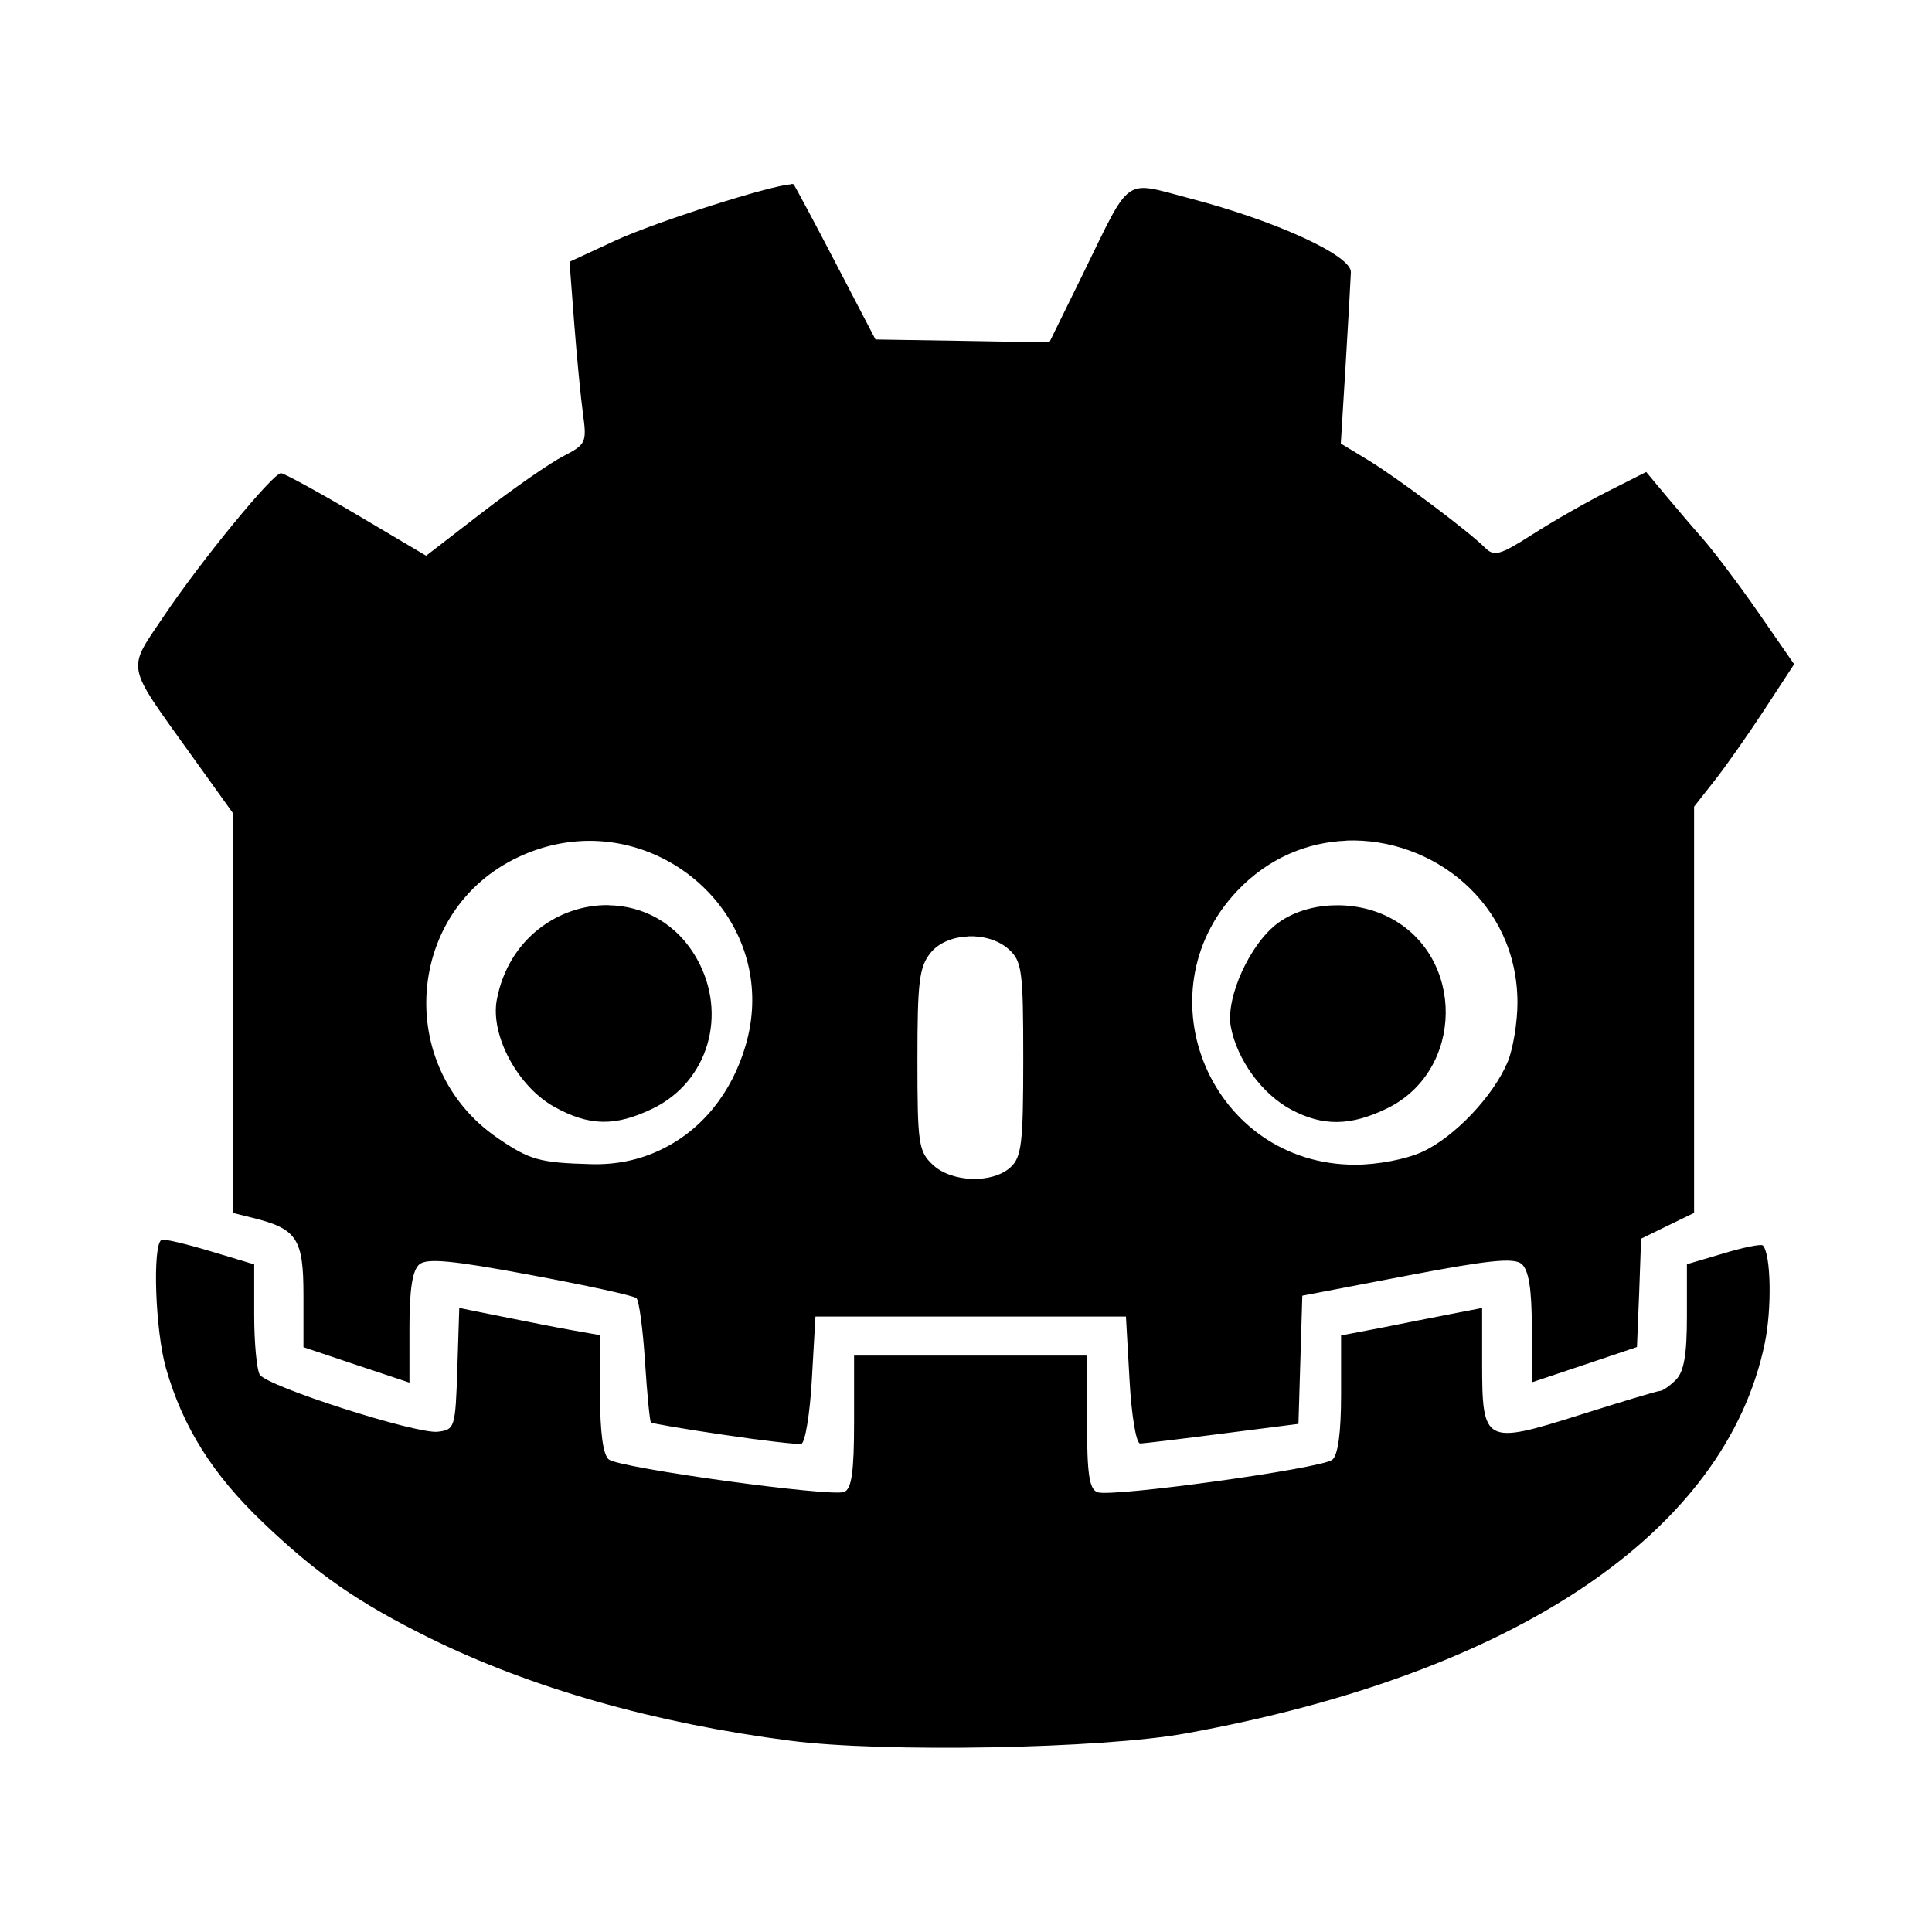
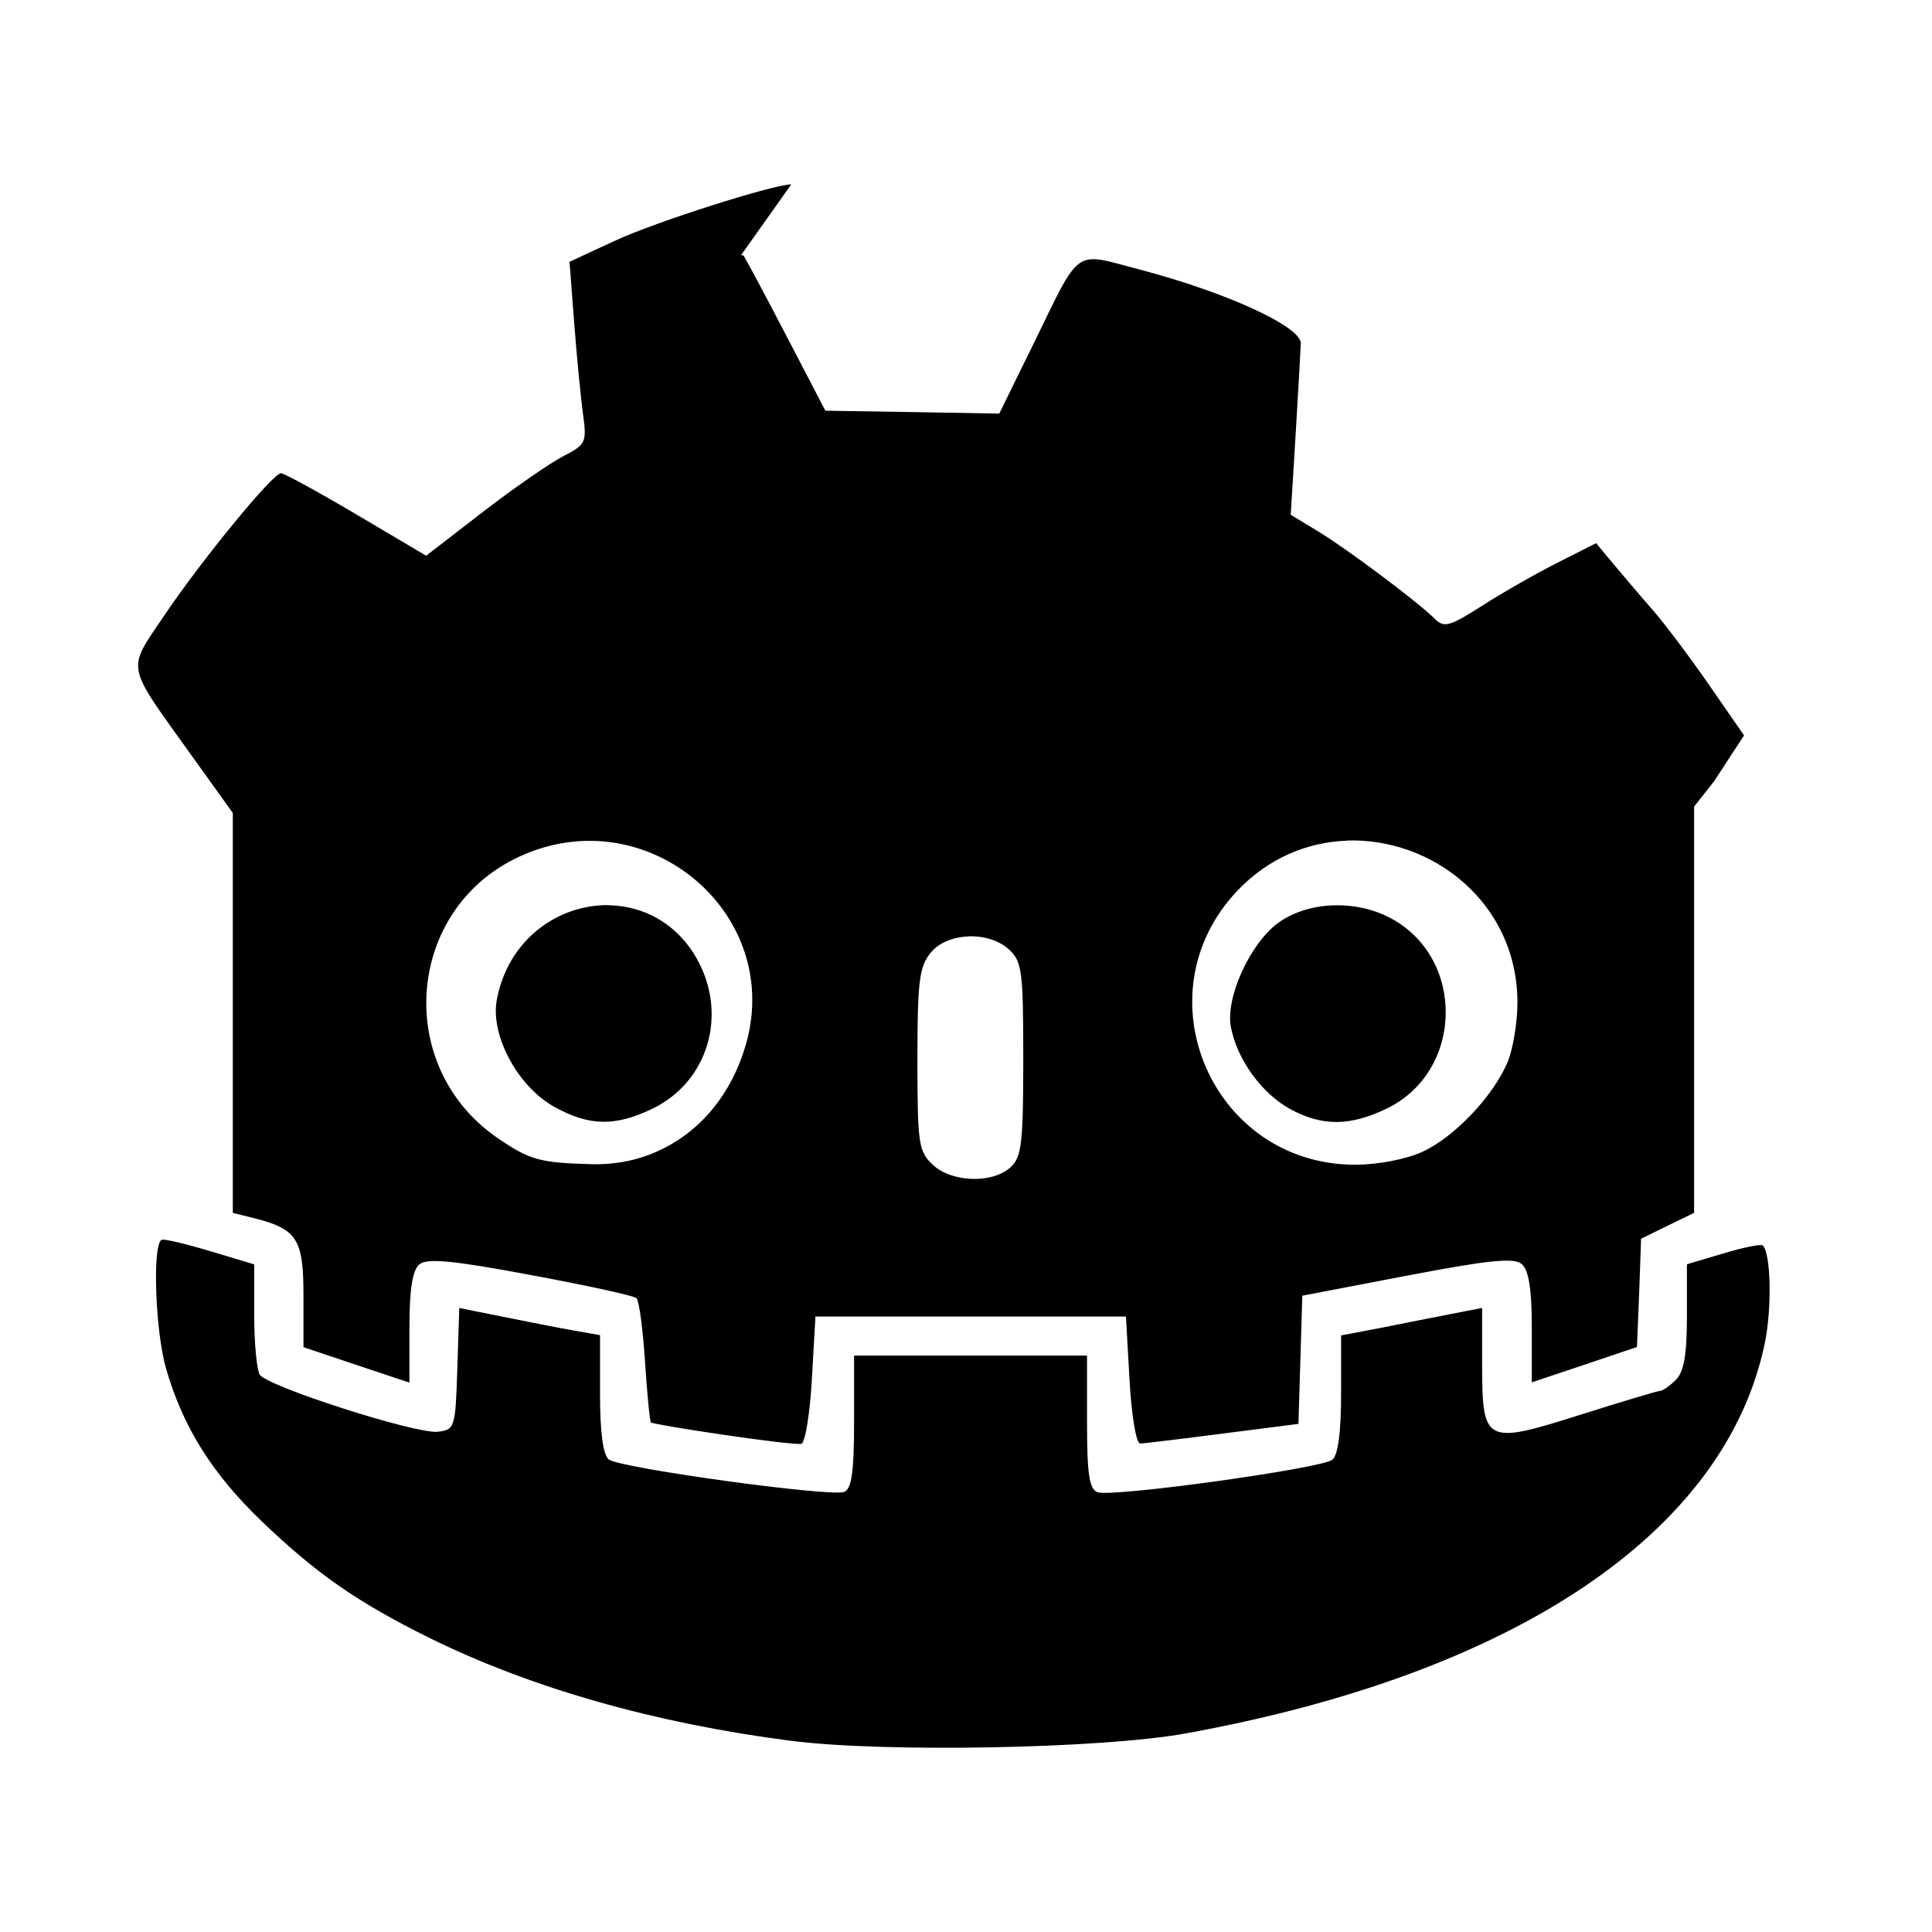
<svg xmlns="http://www.w3.org/2000/svg" role="img" focusable="false" aria-hidden="true" viewBox="0 0 14 14">
-   <path d="m 4.412,6.559 c -0.361,-0.006 -0.729,0.243 -0.812,0.686 -0.048,0.256 0.151,0.627 0.414,0.774 0.254,0.142 0.444,0.146 0.716,0.014 0.402,-0.195 0.546,-0.683 0.32,-1.085 -0.147,-0.261 -0.391,-0.384 -0.638,-0.388 z m 5.236,0.002 c -0.143,0.007 -0.28,0.05 -0.385,0.126 -0.204,0.148 -0.383,0.542 -0.344,0.753 0.045,0.239 0.226,0.488 0.438,0.601 0.23,0.122 0.429,0.119 0.692,-0.008 0.562,-0.272 0.572,-1.102 0.016,-1.386 -0.127,-0.065 -0.275,-0.093 -0.417,-0.086 z m -5.372,-0.468 c 0.735,0.003 1.356,0.701 1.127,1.483 -0.102,0.348 -0.322,0.618 -0.62,0.758 -0.154,0.073 -0.321,0.107 -0.5,0.102 -0.372,-0.01 -0.445,-0.03 -0.678,-0.19 -0.752,-0.516 -0.666,-1.653 0.153,-2.036 0.173,-0.081 0.348,-0.117 0.518,-0.117 z m 5.481,-0.002 c 0.621,-0.023 1.239,0.45 1.239,1.175 0,0.142 -0.032,0.334 -0.07,0.427 -0.104,0.25 -0.388,0.548 -0.62,0.654 -0.119,0.054 -0.323,0.093 -0.486,0.093 -1.037,0 -1.567,-1.233 -0.854,-1.985 0.227,-0.239 0.509,-0.352 0.791,-0.363 z m -2.741,0.694 c 0.108,-0.004 0.218,0.026 0.294,0.094 0.096,0.087 0.105,0.155 0.105,0.796 0,0.613 -0.012,0.711 -0.094,0.785 -0.131,0.118 -0.424,0.109 -0.561,-0.019 -0.104,-0.097 -0.112,-0.152 -0.112,-0.762 0,-0.566 0.013,-0.673 0.096,-0.775 0.06,-0.074 0.164,-0.114 0.272,-0.118 z m -1.282,-5.449 c -0.134,0.002 -0.982,0.271 -1.279,0.409 l -0.328,0.152 0.034,0.446 c 0.019,0.246 0.048,0.543 0.064,0.66 0.028,0.202 0.02,0.219 -0.142,0.302 -0.094,0.048 -0.357,0.23 -0.583,0.404 l -0.412,0.318 -0.505,-0.299 c -0.278,-0.164 -0.525,-0.299 -0.547,-0.299 -0.059,0 -0.579,0.634 -0.849,1.036 -0.269,0.4 -0.281,0.336 0.195,1.001 l 0.305,0.425 0,1.448 0,1.45 0.141,0.035 c 0.324,0.08 0.371,0.15 0.371,0.561 l 0,0.377 0.384,0.129 0.384,0.128 0,-0.398 c 0,-0.28 0.022,-0.417 0.072,-0.459 0.055,-0.046 0.24,-0.029 0.806,0.077 0.404,0.075 0.749,0.15 0.767,0.168 0.019,0.017 0.047,0.225 0.062,0.46 0.015,0.236 0.035,0.434 0.043,0.441 0.008,0.007 0.245,0.048 0.526,0.089 0.281,0.042 0.534,0.071 0.563,0.066 0.028,-0.006 0.063,-0.216 0.077,-0.467 l 0.026,-0.456 1.125,0 1.125,0 0.026,0.46 c 0.014,0.256 0.048,0.461 0.077,0.46 0.028,-3e-4 0.298,-0.033 0.599,-0.072 l 0.548,-0.07 0.014,-0.464 0.014,-0.465 0.758,-0.145 c 0.59,-0.113 0.775,-0.132 0.831,-0.085 0.051,0.043 0.074,0.178 0.074,0.46 l 0,0.398 0.382,-0.128 0.38,-0.128 0.016,-0.393 0.014,-0.392 0.192,-0.094 0.192,-0.093 0,-1.472 0,-1.472 0.145,-0.184 c 0.08,-0.101 0.243,-0.333 0.363,-0.516 l 0.217,-0.332 -0.259,-0.374 c -0.142,-0.205 -0.321,-0.441 -0.395,-0.526 -0.074,-0.084 -0.199,-0.231 -0.277,-0.324 l -0.141,-0.169 -0.275,0.139 c -0.151,0.076 -0.398,0.216 -0.547,0.312 -0.241,0.154 -0.28,0.164 -0.348,0.096 -0.119,-0.119 -0.636,-0.507 -0.85,-0.636 l -0.193,-0.117 0.035,-0.571 c 0.019,-0.314 0.036,-0.615 0.038,-0.67 0.006,-0.121 -0.543,-0.373 -1.172,-0.537 -0.481,-0.126 -0.417,-0.172 -0.77,0.55 l -0.243,0.495 -0.63,-0.011 -0.63,-0.01 -0.288,-0.553 c -0.158,-0.304 -0.296,-0.56 -0.305,-0.571 -0.002,-0.002 -0.009,-0.003 -0.018,-0.003 z m -4.563,7.648 c -0.068,0.035 -0.046,0.661 0.032,0.932 0.123,0.428 0.338,0.768 0.7,1.114 0.393,0.376 0.69,0.582 1.207,0.838 0.737,0.364 1.634,0.619 2.618,0.746 0.673,0.087 2.254,0.058 2.864,-0.053 2.388,-0.433 3.912,-1.459 4.196,-2.826 0.053,-0.255 0.045,-0.65 -0.014,-0.71 -0.012,-0.012 -0.141,0.014 -0.286,0.058 l -0.264,0.078 0,0.379 c 0,0.275 -0.021,0.4 -0.08,0.459 -0.044,0.044 -0.096,0.08 -0.115,0.08 -0.019,4.6e-4 -0.284,0.08 -0.587,0.176 -0.684,0.216 -0.702,0.204 -0.702,-0.379 l 0,-0.398 -0.217,0.042 c -0.12,0.023 -0.35,0.069 -0.511,0.101 l -0.294,0.056 0,0.425 c 0,0.279 -0.022,0.443 -0.064,0.476 -0.081,0.064 -1.601,0.274 -1.702,0.235 -0.059,-0.023 -0.075,-0.133 -0.075,-0.51 l 0,-0.48 -0.844,0 -0.844,0 0,0.48 c 0,0.365 -0.018,0.487 -0.072,0.508 -0.098,0.038 -1.626,-0.173 -1.705,-0.235 -0.042,-0.033 -0.064,-0.196 -0.064,-0.476 l 0,-0.425 -0.192,-0.034 c -0.105,-0.018 -0.335,-0.064 -0.51,-0.099 l -0.318,-0.064 -0.014,0.441 c -0.014,0.428 -0.018,0.441 -0.142,0.456 -0.156,0.018 -1.236,-0.328 -1.29,-0.414 -0.021,-0.034 -0.04,-0.227 -0.04,-0.43 l 0,-0.369 -0.32,-0.096 c -0.176,-0.053 -0.334,-0.09 -0.35,-0.082 z" />
+   <path d="m 4.412,6.559 c -0.361,-0.006 -0.729,0.243 -0.812,0.686 -0.048,0.256 0.151,0.627 0.414,0.774 0.254,0.142 0.444,0.146 0.716,0.014 0.402,-0.195 0.546,-0.683 0.32,-1.085 -0.147,-0.261 -0.391,-0.384 -0.638,-0.388 z m 5.236,0.002 c -0.143,0.007 -0.28,0.05 -0.385,0.126 -0.204,0.148 -0.383,0.542 -0.344,0.753 0.045,0.239 0.226,0.488 0.438,0.601 0.23,0.122 0.429,0.119 0.692,-0.008 0.562,-0.272 0.572,-1.102 0.016,-1.386 -0.127,-0.065 -0.275,-0.093 -0.417,-0.086 z m -5.372,-0.468 c 0.735,0.003 1.356,0.701 1.127,1.483 -0.102,0.348 -0.322,0.618 -0.62,0.758 -0.154,0.073 -0.321,0.107 -0.5,0.102 -0.372,-0.01 -0.445,-0.03 -0.678,-0.19 -0.752,-0.516 -0.666,-1.653 0.153,-2.036 0.173,-0.081 0.348,-0.117 0.518,-0.117 z m 5.481,-0.002 c 0.621,-0.023 1.239,0.45 1.239,1.175 0,0.142 -0.032,0.334 -0.07,0.427 -0.104,0.25 -0.388,0.548 -0.62,0.654 -0.119,0.054 -0.323,0.093 -0.486,0.093 -1.037,0 -1.567,-1.233 -0.854,-1.985 0.227,-0.239 0.509,-0.352 0.791,-0.363 z m -2.741,0.694 c 0.108,-0.004 0.218,0.026 0.294,0.094 0.096,0.087 0.105,0.155 0.105,0.796 0,0.613 -0.012,0.711 -0.094,0.785 -0.131,0.118 -0.424,0.109 -0.561,-0.019 -0.104,-0.097 -0.112,-0.152 -0.112,-0.762 0,-0.566 0.013,-0.673 0.096,-0.775 0.06,-0.074 0.164,-0.114 0.272,-0.118 z m -1.282,-5.449 c -0.134,0.002 -0.982,0.271 -1.279,0.409 l -0.328,0.152 0.034,0.446 c 0.019,0.246 0.048,0.543 0.064,0.66 0.028,0.202 0.02,0.219 -0.142,0.302 -0.094,0.048 -0.357,0.23 -0.583,0.404 l -0.412,0.318 -0.505,-0.299 c -0.278,-0.164 -0.525,-0.299 -0.547,-0.299 -0.059,0 -0.579,0.634 -0.849,1.036 -0.269,0.4 -0.281,0.336 0.195,1.001 l 0.305,0.425 0,1.448 0,1.45 0.141,0.035 c 0.324,0.08 0.371,0.15 0.371,0.561 l 0,0.377 0.384,0.129 0.384,0.128 0,-0.398 c 0,-0.28 0.022,-0.417 0.072,-0.459 0.055,-0.046 0.24,-0.029 0.806,0.077 0.404,0.075 0.749,0.15 0.767,0.168 0.019,0.017 0.047,0.225 0.062,0.46 0.015,0.236 0.035,0.434 0.043,0.441 0.008,0.007 0.245,0.048 0.526,0.089 0.281,0.042 0.534,0.071 0.563,0.066 0.028,-0.006 0.063,-0.216 0.077,-0.467 l 0.026,-0.456 1.125,0 1.125,0 0.026,0.46 c 0.014,0.256 0.048,0.461 0.077,0.46 0.028,-3e-4 0.298,-0.033 0.599,-0.072 l 0.548,-0.07 0.014,-0.464 0.014,-0.465 0.758,-0.145 c 0.59,-0.113 0.775,-0.132 0.831,-0.085 0.051,0.043 0.074,0.178 0.074,0.46 l 0,0.398 0.382,-0.128 0.38,-0.128 0.016,-0.393 0.014,-0.392 0.192,-0.094 0.192,-0.093 0,-1.472 0,-1.472 0.145,-0.184 l 0.217,-0.332 -0.259,-0.374 c -0.142,-0.205 -0.321,-0.441 -0.395,-0.526 -0.074,-0.084 -0.199,-0.231 -0.277,-0.324 l -0.141,-0.169 -0.275,0.139 c -0.151,0.076 -0.398,0.216 -0.547,0.312 -0.241,0.154 -0.28,0.164 -0.348,0.096 -0.119,-0.119 -0.636,-0.507 -0.85,-0.636 l -0.193,-0.117 0.035,-0.571 c 0.019,-0.314 0.036,-0.615 0.038,-0.67 0.006,-0.121 -0.543,-0.373 -1.172,-0.537 -0.481,-0.126 -0.417,-0.172 -0.77,0.55 l -0.243,0.495 -0.63,-0.011 -0.63,-0.01 -0.288,-0.553 c -0.158,-0.304 -0.296,-0.56 -0.305,-0.571 -0.002,-0.002 -0.009,-0.003 -0.018,-0.003 z m -4.563,7.648 c -0.068,0.035 -0.046,0.661 0.032,0.932 0.123,0.428 0.338,0.768 0.7,1.114 0.393,0.376 0.69,0.582 1.207,0.838 0.737,0.364 1.634,0.619 2.618,0.746 0.673,0.087 2.254,0.058 2.864,-0.053 2.388,-0.433 3.912,-1.459 4.196,-2.826 0.053,-0.255 0.045,-0.65 -0.014,-0.71 -0.012,-0.012 -0.141,0.014 -0.286,0.058 l -0.264,0.078 0,0.379 c 0,0.275 -0.021,0.4 -0.08,0.459 -0.044,0.044 -0.096,0.08 -0.115,0.08 -0.019,4.6e-4 -0.284,0.08 -0.587,0.176 -0.684,0.216 -0.702,0.204 -0.702,-0.379 l 0,-0.398 -0.217,0.042 c -0.12,0.023 -0.35,0.069 -0.511,0.101 l -0.294,0.056 0,0.425 c 0,0.279 -0.022,0.443 -0.064,0.476 -0.081,0.064 -1.601,0.274 -1.702,0.235 -0.059,-0.023 -0.075,-0.133 -0.075,-0.51 l 0,-0.48 -0.844,0 -0.844,0 0,0.48 c 0,0.365 -0.018,0.487 -0.072,0.508 -0.098,0.038 -1.626,-0.173 -1.705,-0.235 -0.042,-0.033 -0.064,-0.196 -0.064,-0.476 l 0,-0.425 -0.192,-0.034 c -0.105,-0.018 -0.335,-0.064 -0.51,-0.099 l -0.318,-0.064 -0.014,0.441 c -0.014,0.428 -0.018,0.441 -0.142,0.456 -0.156,0.018 -1.236,-0.328 -1.29,-0.414 -0.021,-0.034 -0.04,-0.227 -0.04,-0.43 l 0,-0.369 -0.32,-0.096 c -0.176,-0.053 -0.334,-0.09 -0.35,-0.082 z" />
</svg>